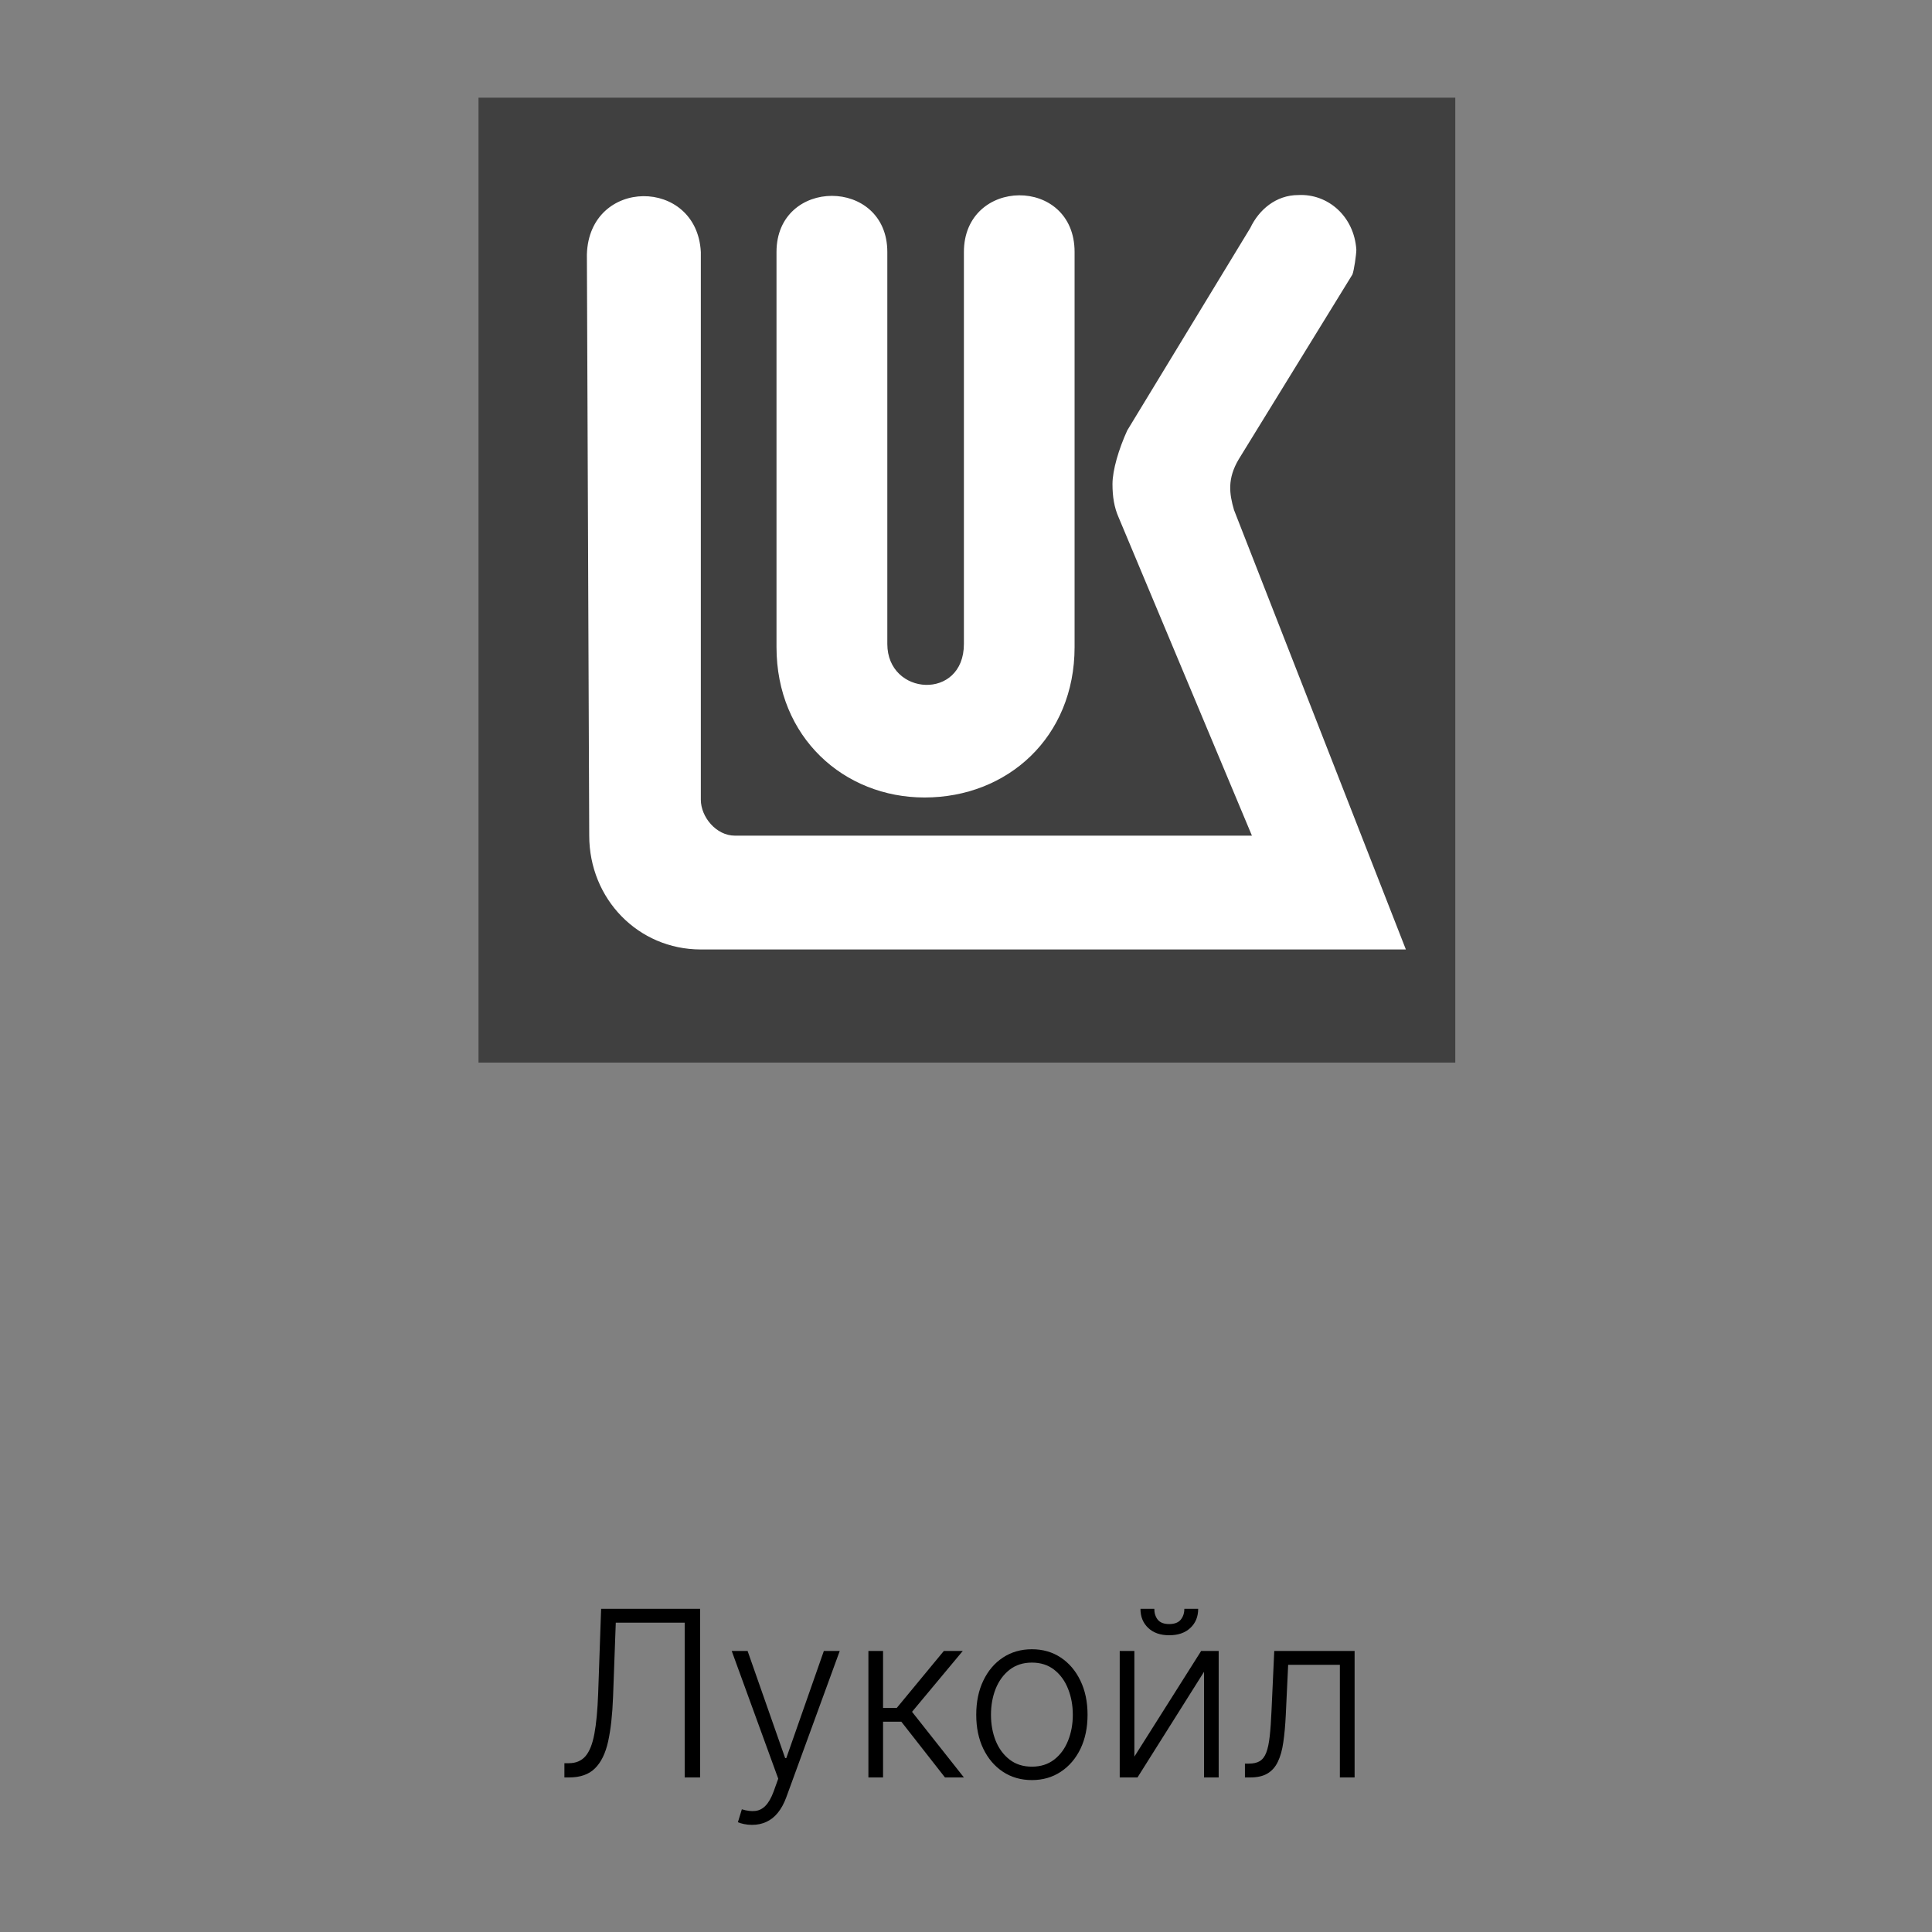
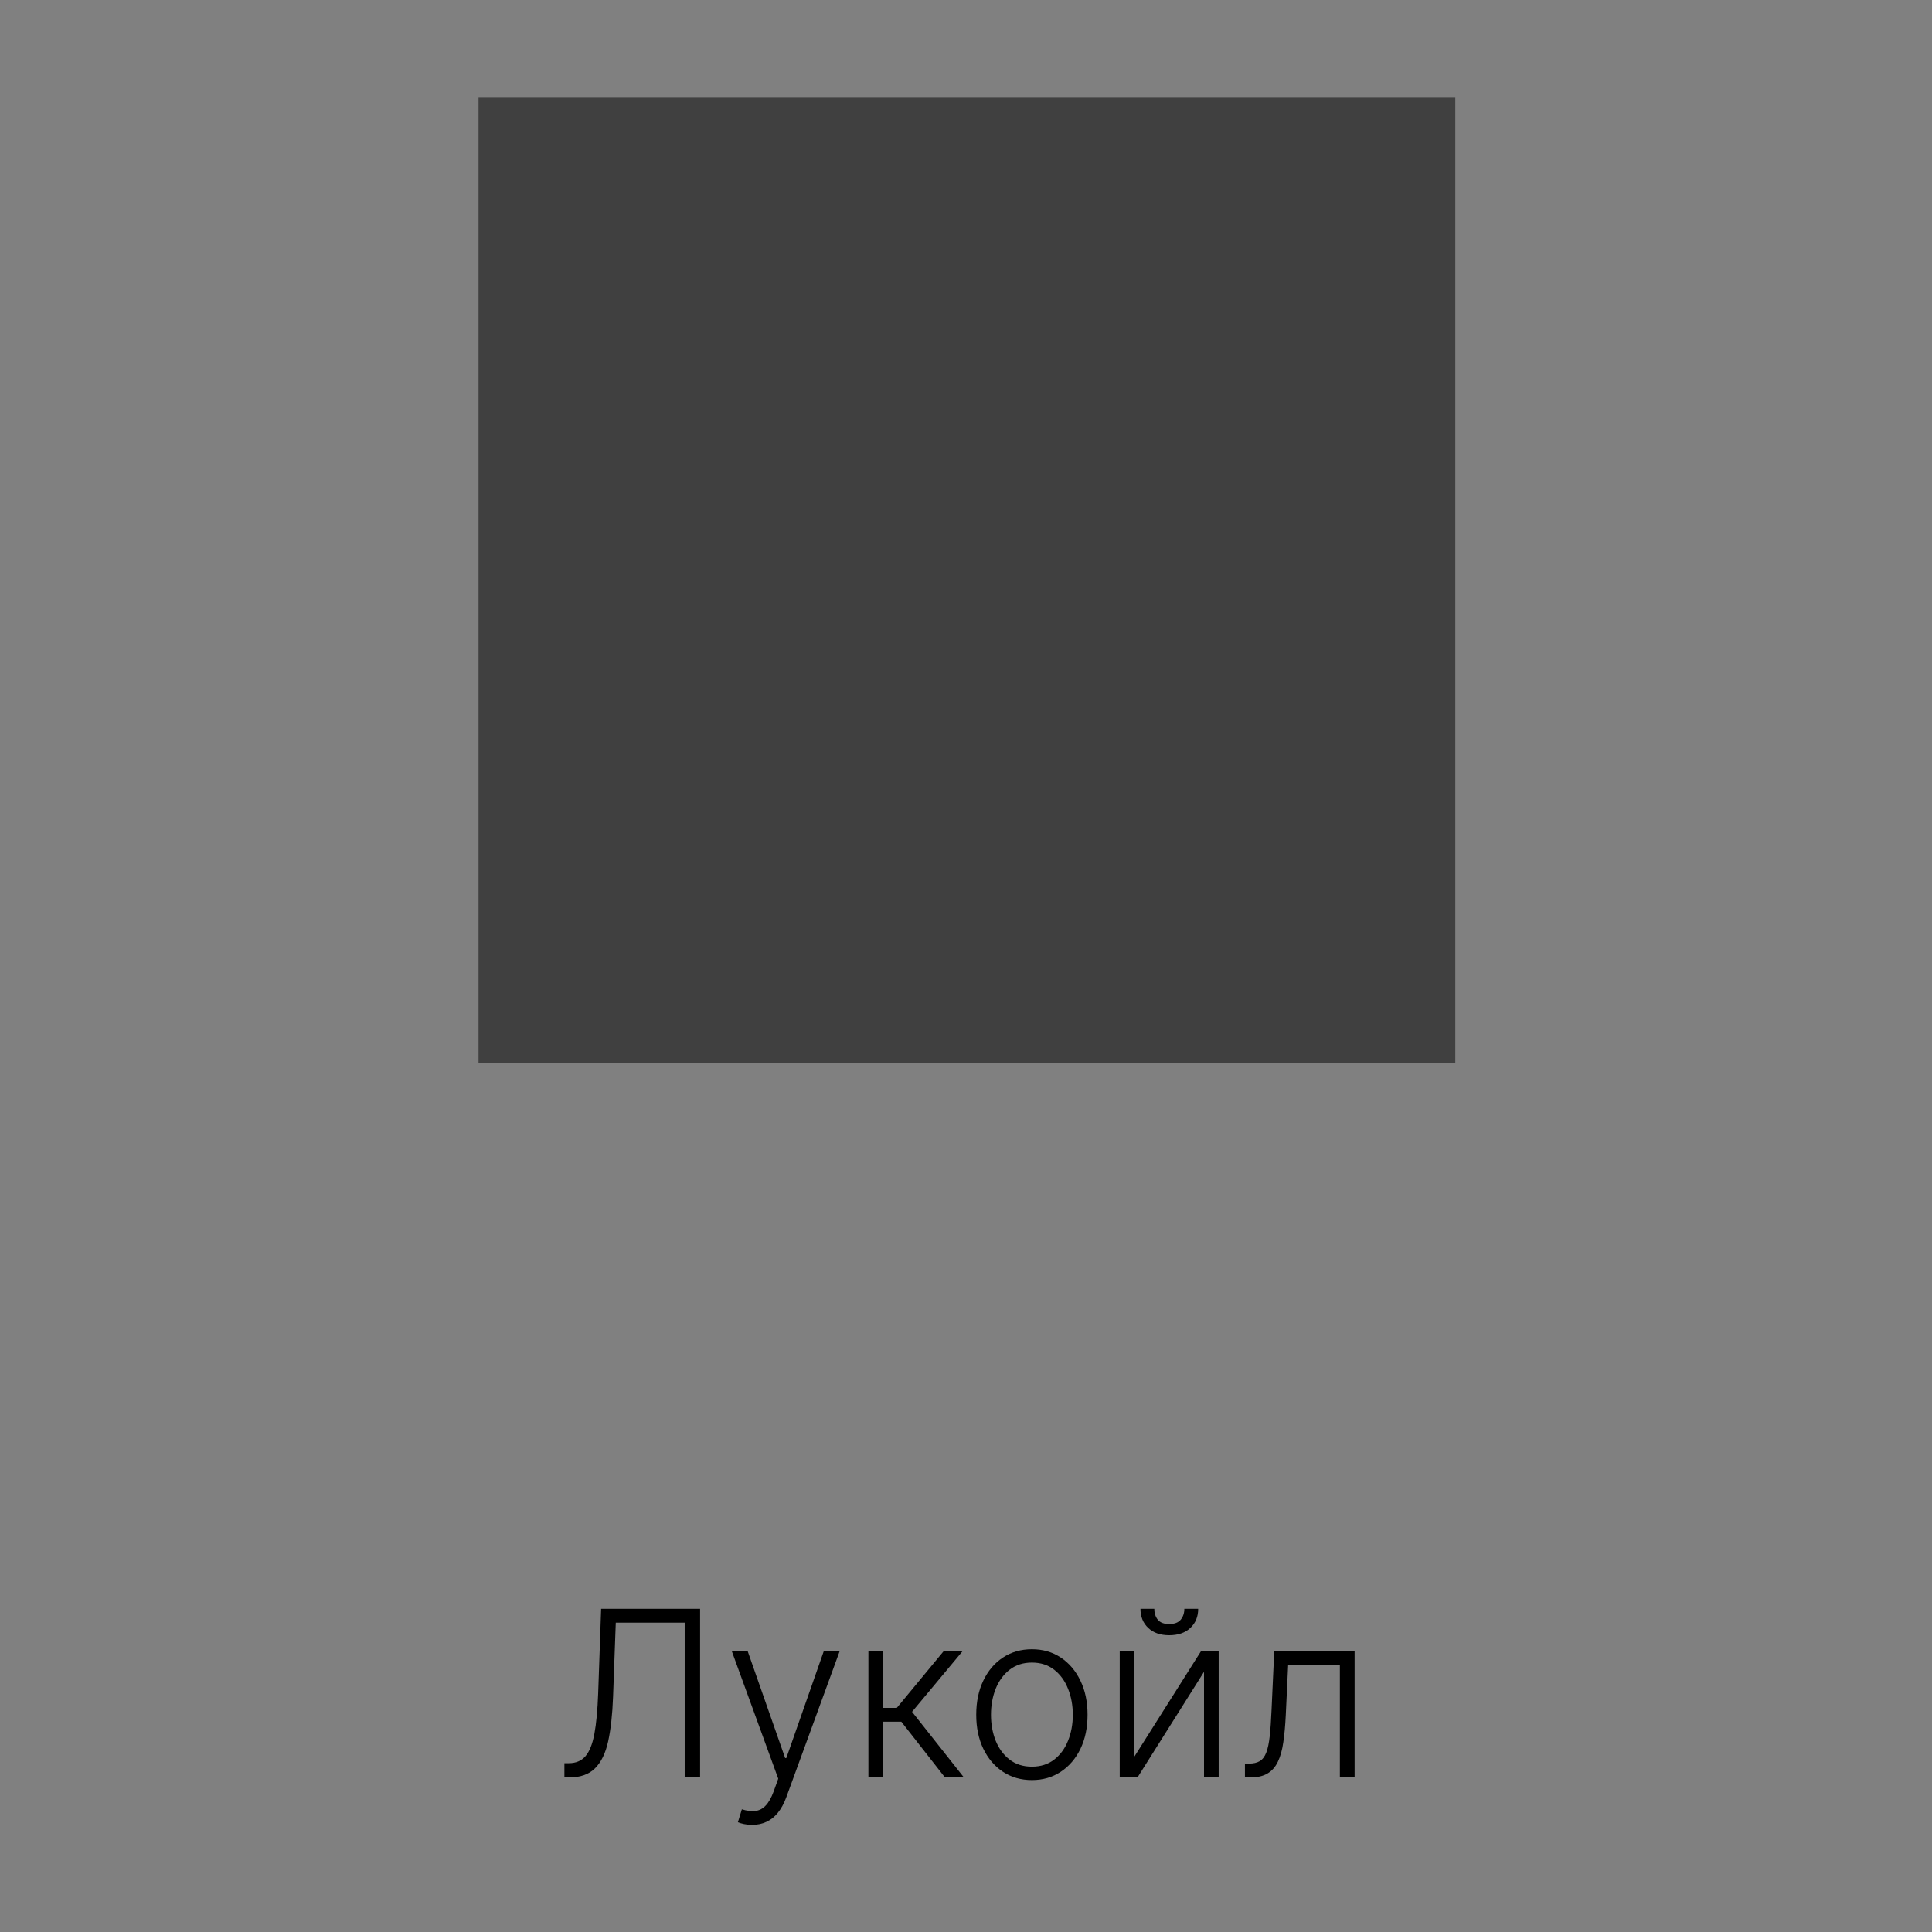
<svg xmlns="http://www.w3.org/2000/svg" width="200" height="200" viewBox="0 0 200 200" fill="none">
  <rect x="0" y="0" width="200" height="200" fill="#808080" stroke="none" />
  <g clip-path="url(#clip0_282_2926)">
    <path d="M150.746 10.113H49.537V111.267H150.746V10.113Z" fill="black" fill-opacity="0.5" />
-     <path d="M134.401 20.191C132.075 20.191 130.314 21.733 129.436 23.587L116.693 44.555C115.809 46.494 115.164 48.673 115.164 50.115C115.164 51.404 115.341 52.542 115.813 53.592L129.599 86.506H76.068C74.141 86.506 72.55 84.572 72.55 82.786V26.089C72.145 18.338 60.999 18.343 60.754 26.333L60.997 86.506C60.997 93.048 66.058 98.289 72.55 98.289H145.535L127.745 52.794C127.254 51.1 127.036 49.564 128.232 47.545L140.002 28.416C140.167 28.017 140.408 26.331 140.408 25.846C140.174 22.372 137.451 20.038 134.401 20.191ZM105.505 20.218C102.642 20.237 99.783 22.214 99.783 26.089V66.66C99.783 72.552 91.855 72.067 91.855 66.66V26.089C91.855 18.338 80.383 18.338 80.383 26.089V66.985C80.383 76.337 87.371 82.556 95.711 82.556C104.278 82.556 111.241 76.337 111.241 66.985V26.089C111.241 22.137 108.368 20.199 105.505 20.218Z" fill="white" />
  </g>
  <path d="M58.427 184V182.526H58.887C59.609 182.526 60.18 182.287 60.6 181.81C61.021 181.327 61.331 180.554 61.529 179.491C61.728 178.429 61.859 177.031 61.922 175.298L62.228 166.545H72.473V184H70.879V167.977H63.745L63.464 175.648C63.396 177.494 63.225 179.037 62.953 180.276C62.68 181.509 62.225 182.438 61.589 183.062C60.959 183.688 60.066 184 58.913 184H58.427ZM77.853 188.909C77.552 188.909 77.27 188.881 77.009 188.824C76.748 188.767 76.54 188.705 76.387 188.636L76.796 187.298C77.313 187.457 77.773 187.514 78.177 187.469C78.58 187.429 78.938 187.247 79.25 186.923C79.563 186.605 79.841 186.116 80.086 185.457L80.563 184.128L75.748 170.909H77.392L81.279 181.997H81.398L85.284 170.909H86.929L81.39 186.071C81.157 186.702 80.87 187.227 80.529 187.648C80.188 188.074 79.793 188.389 79.344 188.594C78.901 188.804 78.404 188.909 77.853 188.909ZM89.897 184V170.909H91.414V176.798H92.838L97.704 170.909H99.664L94.414 177.207L99.784 184H97.823L93.306 178.23H91.414V184H89.897ZM106.821 184.273C105.691 184.273 104.691 183.986 103.821 183.412C102.958 182.838 102.282 182.045 101.793 181.034C101.304 180.017 101.06 178.844 101.06 177.514C101.06 176.173 101.304 174.994 101.793 173.977C102.282 172.955 102.958 172.159 103.821 171.591C104.691 171.017 105.691 170.73 106.821 170.73C107.952 170.73 108.949 171.017 109.813 171.591C110.676 172.165 111.353 172.96 111.841 173.977C112.336 174.994 112.583 176.173 112.583 177.514C112.583 178.844 112.338 180.017 111.85 181.034C111.361 182.045 110.682 182.838 109.813 183.412C108.949 183.986 107.952 184.273 106.821 184.273ZM106.821 182.884C107.73 182.884 108.5 182.639 109.131 182.151C109.762 181.662 110.239 181.011 110.563 180.199C110.892 179.386 111.057 178.491 111.057 177.514C111.057 176.537 110.892 175.639 110.563 174.821C110.239 174.003 109.762 173.347 109.131 172.852C108.5 172.358 107.73 172.111 106.821 172.111C105.918 172.111 105.148 172.358 104.512 172.852C103.881 173.347 103.401 174.003 103.071 174.821C102.748 175.639 102.586 176.537 102.586 177.514C102.586 178.491 102.748 179.386 103.071 180.199C103.401 181.011 103.881 181.662 104.512 182.151C105.142 182.639 105.912 182.884 106.821 182.884ZM117.43 181.844L124.342 170.909H126.157V184H124.64V173.065L117.754 184H115.913V170.909H117.43V181.844ZM122.603 166.545H124.035C124.035 167.358 123.765 168.017 123.225 168.523C122.691 169.028 121.961 169.281 121.035 169.281C120.12 169.281 119.396 169.028 118.862 168.523C118.328 168.017 118.061 167.358 118.061 166.545H119.493C119.493 166.989 119.612 167.364 119.85 167.67C120.095 167.972 120.49 168.122 121.035 168.122C121.581 168.122 121.978 167.972 122.228 167.67C122.478 167.364 122.603 166.989 122.603 166.545ZM128.876 184V182.568H129.285C129.751 182.568 130.126 182.483 130.41 182.312C130.7 182.136 130.924 181.841 131.083 181.426C131.243 181.011 131.362 180.446 131.441 179.73C131.521 179.014 131.583 178.116 131.629 177.037L131.91 170.909H140.228V184H138.703V172.341H133.35L133.103 177.548C133.052 178.611 132.967 179.545 132.848 180.352C132.734 181.159 132.547 181.832 132.285 182.372C132.029 182.912 131.672 183.318 131.211 183.591C130.757 183.864 130.16 184 129.422 184H128.876Z" fill="black" />
  <defs>
    <clipPath id="clip0_282_2926">
      <rect width="101.299" height="100" fill="white" transform="translate(49.352 10)" />
    </clipPath>
  </defs>
</svg>